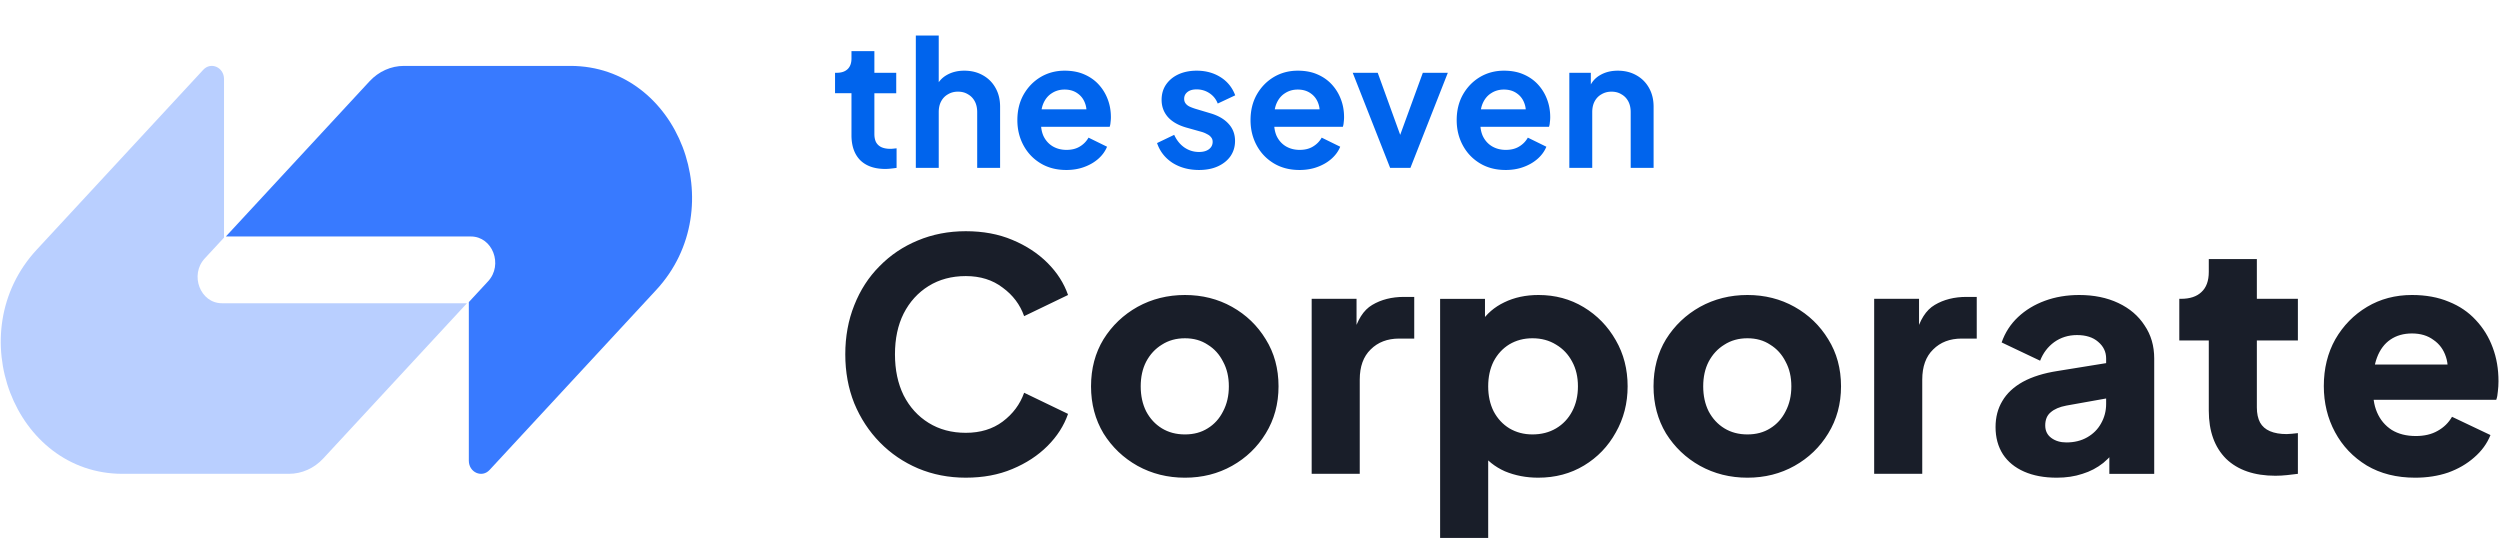
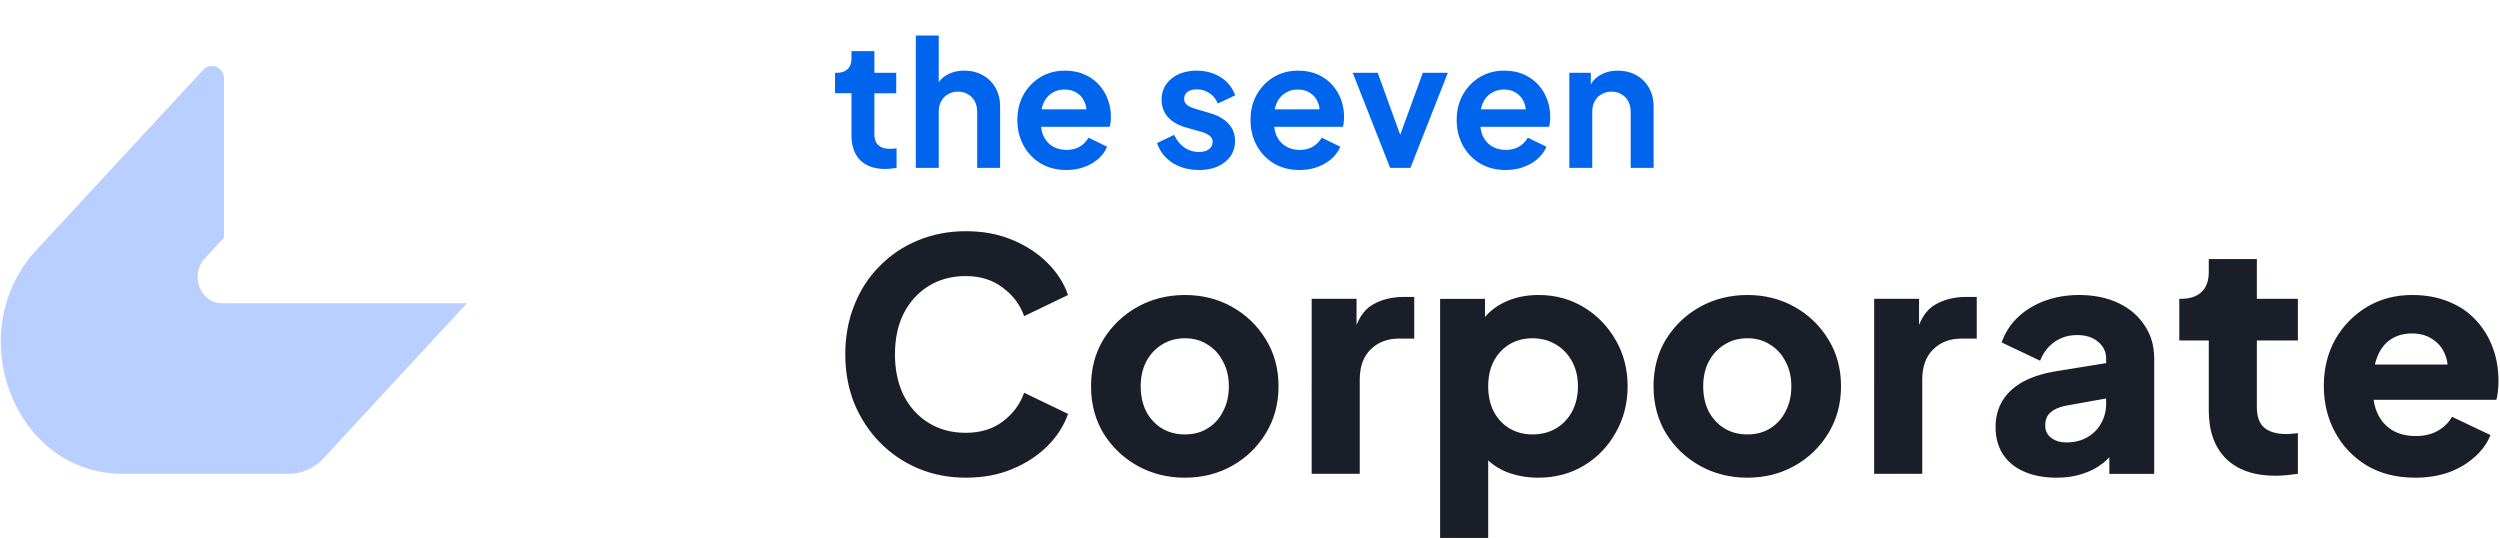
<svg xmlns="http://www.w3.org/2000/svg" width="1564" height="337" fill="none" viewBox="0 0 1564 337">
-   <path fill="#387AFF" d="M231.196 50.844c5.701-6.158 13.444-9.617 21.506-9.617h104.117c67.705 0 101.609 88.422 53.735 140.136L306.271 294.008c-4.787 5.172-12.973 1.509-12.973-5.805V188.99l12.051-13.019c9.575-10.342 2.794-28.027-10.747-28.027H141.305l89.891-97.1Z" />
  <path fill="#B9CFFF" d="M202.244 286.808c-5.7 6.158-13.442 9.617-21.505 9.617H76.622c-67.705-.001-101.608-88.423-53.734-140.137L127.17 43.643c4.788-5.17 12.974-1.508 12.974 5.805v99.213l-12.052 13.019c-9.575 10.343-2.793 28.027 10.748 28.027h153.296l-89.892 97.101Z" />
-   <path fill="#191E29" d="M1510.93 298.843c-11.63 0-21.72-2.54-30.28-7.62-8.56-5.213-15.17-12.164-19.85-20.853-4.68-8.689-7.02-18.314-7.02-28.875 0-10.961 2.41-20.72 7.22-29.275 4.95-8.555 11.56-15.306 19.85-20.252 8.29-4.946 17.65-7.419 28.07-7.419 8.69 0 16.38 1.403 23.06 4.211 6.69 2.673 12.3 6.483 16.85 11.429 4.67 4.946 8.22 10.694 10.62 17.244 2.41 6.417 3.61 13.435 3.61 21.055 0 2.139-.13 4.277-.4 6.416-.13 2.005-.47 3.743-1 5.214h-82.01v-22.057h64.96l-14.23 10.427c1.33-5.748 1.27-10.828-.2-15.24-1.47-4.545-4.08-8.087-7.82-10.627-3.61-2.673-8.09-4.01-13.44-4.01-5.21 0-9.69 1.27-13.43 3.81-3.75 2.539-6.55 6.282-8.42 11.228-1.88 4.947-2.61 10.962-2.21 18.047-.53 6.149.2 11.563 2.21 16.242 2 4.678 5.08 8.355 9.22 11.028 4.14 2.54 9.16 3.81 15.04 3.81 5.35 0 9.89-1.069 13.63-3.208 3.88-2.139 6.89-5.08 9.03-8.823l24.06 11.429c-2.14 5.348-5.55 10.026-10.23 14.037-4.54 4.01-9.96 7.151-16.24 9.424-6.28 2.139-13.17 3.208-20.65 3.208Zm-87.41-1.214c-13.23 0-23.52-3.542-30.88-10.627-7.21-7.219-10.82-17.245-10.82-30.078v-43.913h-18.45v-26.067h1c5.62 0 9.89-1.404 12.83-4.211 3.08-2.807 4.62-7.018 4.62-12.632v-8.021h30.07v24.864h25.67v26.067h-25.67v41.908c0 3.743.67 6.884 2.01 9.424 1.34 2.407 3.41 4.211 6.21 5.414 2.81 1.203 6.29 1.805 10.43 1.805.94 0 2.01-.067 3.21-.201 1.2-.133 2.47-.267 3.81-.401v25.466c-2.01.267-4.28.535-6.82.802-2.4.259-4.81.393-7.22.401Zm-136.8 1.214c-7.88 0-14.7-1.27-20.45-3.81s-10.16-6.149-13.23-10.828c-3.08-4.812-4.62-10.493-4.62-17.043 0-6.15 1.41-11.564 4.22-16.242 2.8-4.813 7.08-8.823 12.83-12.031 5.88-3.209 13.17-5.481 21.85-6.818l33.49-5.414v22.057l-28.07 5.013c-4.28.802-7.55 2.206-9.83 4.211-2.27 1.871-3.41 4.612-3.41 8.221 0 3.342 1.27 5.949 3.81 7.82 2.54 1.872 5.69 2.807 9.43 2.807 4.94 0 9.29-1.069 13.03-3.208 3.75-2.139 6.62-5.013 8.62-8.622 2.14-3.743 3.21-7.82 3.21-12.232v-28.473c0-4.144-1.67-7.62-5.01-10.427-3.21-2.807-7.62-4.211-13.23-4.211-5.35 0-10.1 1.471-14.24 4.412-4.01 2.941-6.95 6.817-8.82 11.63l-24.07-11.43c2.14-6.149 5.55-11.429 10.23-15.841 4.68-4.411 10.29-7.82 16.84-10.226 6.55-2.406 13.71-3.609 21.46-3.609 9.22 0 17.38 1.671 24.46 5.013 7.09 3.342 12.57 8.02 16.44 14.036 4.01 5.882 6.02 12.766 6.02 20.653v72.186h-28.07v-17.646l6.82-1.203c-3.21 4.813-6.76 8.823-10.63 12.031-3.88 3.075-8.22 5.347-13.04 6.818-4.81 1.604-10.16 2.406-16.04 2.406Zm-114.24-2.416V186.945h28.07v26.268l-2-3.81c2.4-9.224 6.35-15.44 11.83-18.648 5.61-3.342 12.23-5.013 19.85-5.013h6.42v26.067h-9.43c-7.35 0-13.3 2.273-17.84 6.818-4.55 4.411-6.82 10.694-6.82 18.848v58.952h-30.08Zm-79.28 2.416c-10.82 0-20.72-2.473-29.67-7.419-8.83-4.946-15.91-11.697-21.26-20.252-5.21-8.689-7.82-18.514-7.82-29.476 0-11.095 2.61-20.921 7.82-29.476 5.35-8.555 12.43-15.306 21.26-20.252 8.95-4.946 18.85-7.419 29.67-7.419 10.83 0 20.66 2.473 29.48 7.419s15.84 11.697 21.05 20.252c5.35 8.555 8.02 18.381 8.02 29.476 0 10.962-2.67 20.787-8.02 29.476-5.21 8.555-12.23 15.306-21.05 20.252s-18.65 7.419-29.48 7.419Zm0-27.07c5.48 0 10.23-1.27 14.24-3.809 4.14-2.54 7.35-6.083 9.63-10.628 2.4-4.545 3.6-9.758 3.6-15.64 0-5.882-1.2-11.028-3.6-15.44-2.28-4.545-5.49-8.087-9.63-10.627-4.01-2.674-8.76-4.01-14.24-4.01s-10.29 1.336-14.43 4.01c-4.15 2.54-7.42 6.082-9.83 10.627-2.27 4.412-3.41 9.558-3.41 15.44s1.14 11.095 3.41 15.64c2.41 4.545 5.68 8.088 9.83 10.628 4.14 2.539 8.95 3.809 14.43 3.809ZM900.935 336.54V186.955h28.072v20.854l-2.606-6.016c3.609-5.481 8.488-9.691 14.637-12.632 6.283-3.075 13.435-4.612 21.455-4.612 10.427 0 19.852 2.54 28.273 7.619 8.422 5.08 15.104 11.965 20.054 20.654 4.95 8.555 7.42 18.18 7.42 28.874 0 10.56-2.47 20.185-7.42 28.874-4.81 8.689-11.432 15.574-19.853 20.653-8.422 5.08-17.98 7.62-28.674 7.62-7.486 0-14.437-1.337-20.854-4.01-6.283-2.807-11.362-6.885-15.239-12.232l4.812-6.216v60.155h-30.077Zm57.749-64.767c5.614 0 10.56-1.27 14.838-3.809 4.278-2.54 7.619-6.083 10.026-10.628 2.406-4.545 3.609-9.758 3.609-15.64 0-5.882-1.203-11.028-3.609-15.44-2.407-4.545-5.748-8.087-10.026-10.627-4.278-2.674-9.224-4.01-14.838-4.01-5.347 0-10.16 1.269-14.437 3.809-4.144 2.54-7.42 6.083-9.826 10.628-2.272 4.545-3.409 9.758-3.409 15.64 0 5.882 1.137 11.095 3.409 15.64 2.406 4.545 5.682 8.088 9.826 10.628 4.277 2.539 9.09 3.809 14.437 3.809Zm-138.103 24.654V186.945h28.072v26.268l-2.005-3.81c2.406-9.224 6.35-15.44 11.831-18.648 5.614-3.342 12.231-5.013 19.851-5.013h6.416v26.067h-9.424c-7.352 0-13.301 2.273-17.846 6.818-4.545 4.411-6.818 10.694-6.818 18.848v58.952h-30.077Zm-79.279 2.416c-10.828 0-20.72-2.473-29.677-7.419-8.822-4.946-15.907-11.697-21.254-20.252-5.214-8.689-7.821-18.514-7.821-29.476 0-11.095 2.607-20.921 7.821-29.476 5.347-8.555 12.432-15.306 21.254-20.252 8.957-4.946 18.849-7.419 29.677-7.419s20.653 2.473 29.476 7.419c8.822 4.946 15.84 11.697 21.054 20.252 5.347 8.555 8.02 18.381 8.02 29.476 0 10.962-2.673 20.787-8.02 29.476-5.214 8.555-12.232 15.306-21.054 20.252-8.823 4.946-18.648 7.419-29.476 7.419Zm0-27.07c5.481 0 10.226-1.27 14.236-3.809 4.144-2.54 7.353-6.083 9.625-10.628 2.406-4.545 3.609-9.758 3.609-15.64 0-5.882-1.203-11.028-3.609-15.44-2.272-4.545-5.481-8.087-9.625-10.627-4.01-2.674-8.755-4.01-14.236-4.01s-10.293 1.336-14.437 4.01c-4.144 2.54-7.42 6.082-9.826 10.627-2.272 4.412-3.408 9.558-3.408 15.44s1.136 11.095 3.408 15.64c2.406 4.545 5.682 8.088 9.826 10.628 4.144 2.539 8.956 3.809 14.437 3.809Zm-137.091 27.061c-10.695 0-20.654-1.939-29.877-5.815-9.09-3.877-17.044-9.291-23.862-16.242-6.817-6.951-12.164-15.106-16.041-24.463-3.743-9.357-5.615-19.584-5.615-30.679 0-11.095 1.872-21.322 5.615-30.679 3.743-9.491 9.023-17.645 15.841-24.463 6.817-6.951 14.771-12.298 23.861-16.041 9.224-3.877 19.25-5.815 30.078-5.815 10.827 0 20.519 1.804 29.074 5.414 8.689 3.609 16.042 8.421 22.057 14.437 6.016 6.015 10.293 12.699 12.833 20.051l-27.47 13.235c-2.54-7.219-7.019-13.168-13.435-17.846-6.283-4.813-13.969-7.219-23.059-7.219-8.823 0-16.576 2.072-23.26 6.216-6.684 4.144-11.898 9.892-15.641 17.244-3.609 7.219-5.414 15.707-5.414 25.466 0 9.758 1.805 18.314 5.414 25.666 3.743 7.352 8.957 13.1 15.641 17.244 6.684 4.144 14.437 6.216 23.26 6.216 9.09 0 16.776-2.339 23.059-7.018 6.416-4.812 10.895-10.828 13.435-18.046l27.47 13.234c-2.54 7.352-6.817 14.036-12.833 20.052-6.015 6.015-13.368 10.827-22.057 14.437-8.555 3.609-18.247 5.414-29.074 5.414Z" />
+   <path fill="#191E29" d="M1510.93 298.843c-11.63 0-21.72-2.54-30.28-7.62-8.56-5.213-15.17-12.164-19.85-20.853-4.68-8.689-7.02-18.314-7.02-28.875 0-10.961 2.41-20.72 7.22-29.275 4.95-8.555 11.56-15.306 19.85-20.252 8.29-4.946 17.65-7.419 28.07-7.419 8.69 0 16.38 1.403 23.06 4.211 6.69 2.673 12.3 6.483 16.85 11.429 4.67 4.946 8.22 10.694 10.62 17.244 2.41 6.417 3.61 13.435 3.61 21.055 0 2.139-.13 4.277-.4 6.416-.13 2.005-.47 3.743-1 5.214h-82.01v-22.057h64.96l-14.23 10.427c1.33-5.748 1.27-10.828-.2-15.24-1.47-4.545-4.08-8.087-7.82-10.627-3.61-2.673-8.09-4.01-13.44-4.01-5.21 0-9.69 1.27-13.43 3.81-3.75 2.539-6.55 6.282-8.42 11.228-1.88 4.947-2.61 10.962-2.21 18.047-.53 6.149.2 11.563 2.21 16.242 2 4.678 5.08 8.355 9.22 11.028 4.14 2.54 9.16 3.81 15.04 3.81 5.35 0 9.89-1.069 13.63-3.208 3.88-2.139 6.89-5.08 9.03-8.823l24.06 11.429c-2.14 5.348-5.55 10.026-10.23 14.037-4.54 4.01-9.96 7.151-16.24 9.424-6.28 2.139-13.17 3.208-20.65 3.208Zm-87.41-1.214c-13.23 0-23.52-3.542-30.88-10.627-7.21-7.219-10.82-17.245-10.82-30.078v-43.913h-18.45v-26.067h1c5.62 0 9.89-1.404 12.83-4.211 3.08-2.807 4.62-7.018 4.62-12.632v-8.021h30.07v24.864h25.67v26.067h-25.67v41.908c0 3.743.67 6.884 2.01 9.424 1.34 2.407 3.41 4.211 6.21 5.414 2.81 1.203 6.29 1.805 10.43 1.805.94 0 2.01-.067 3.21-.201 1.2-.133 2.47-.267 3.81-.401v25.466c-2.01.267-4.28.535-6.82.802-2.4.259-4.81.393-7.22.401Zm-136.8 1.214c-7.88 0-14.7-1.27-20.45-3.81s-10.16-6.149-13.23-10.828c-3.08-4.812-4.62-10.493-4.62-17.043 0-6.15 1.41-11.564 4.22-16.242 2.8-4.813 7.08-8.823 12.83-12.031 5.88-3.209 13.17-5.481 21.85-6.818l33.49-5.414v22.057l-28.07 5.013c-4.28.802-7.55 2.206-9.83 4.211-2.27 1.871-3.41 4.612-3.41 8.221 0 3.342 1.27 5.949 3.81 7.82 2.54 1.872 5.69 2.807 9.43 2.807 4.94 0 9.29-1.069 13.03-3.208 3.75-2.139 6.62-5.013 8.62-8.622 2.14-3.743 3.21-7.82 3.21-12.232v-28.473c0-4.144-1.67-7.62-5.01-10.427-3.21-2.807-7.62-4.211-13.23-4.211-5.35 0-10.1 1.471-14.24 4.412-4.01 2.941-6.95 6.817-8.82 11.63l-24.07-11.43c2.14-6.149 5.55-11.429 10.23-15.841 4.68-4.411 10.29-7.82 16.84-10.226 6.55-2.406 13.71-3.609 21.46-3.609 9.22 0 17.38 1.671 24.46 5.013 7.09 3.342 12.57 8.02 16.44 14.036 4.01 5.882 6.02 12.766 6.02 20.653v72.186h-28.07v-17.646l6.82-1.203c-3.21 4.813-6.76 8.823-10.63 12.031-3.88 3.075-8.22 5.347-13.04 6.818-4.81 1.604-10.16 2.406-16.04 2.406Zm-114.24-2.416V186.945h28.07v26.268l-2-3.81c2.4-9.224 6.35-15.44 11.83-18.648 5.61-3.342 12.23-5.013 19.85-5.013h6.42v26.067h-9.43c-7.35 0-13.3 2.273-17.84 6.818-4.55 4.411-6.82 10.694-6.82 18.848v58.952h-30.08Zm-79.28 2.416c-10.82 0-20.72-2.473-29.67-7.419-8.83-4.946-15.91-11.697-21.26-20.252-5.21-8.689-7.82-18.514-7.82-29.476 0-11.095 2.61-20.921 7.82-29.476 5.35-8.555 12.43-15.306 21.26-20.252 8.95-4.946 18.85-7.419 29.67-7.419 10.83 0 20.66 2.473 29.48 7.419s15.84 11.697 21.05 20.252c5.35 8.555 8.02 18.381 8.02 29.476 0 10.962-2.67 20.787-8.02 29.476-5.21 8.555-12.23 15.306-21.05 20.252s-18.65 7.419-29.48 7.419Zm0-27.07c5.48 0 10.23-1.27 14.24-3.809 4.14-2.54 7.35-6.083 9.63-10.628 2.4-4.545 3.6-9.758 3.6-15.64 0-5.882-1.2-11.028-3.6-15.44-2.28-4.545-5.49-8.087-9.63-10.627-4.01-2.674-8.76-4.01-14.24-4.01s-10.29 1.336-14.43 4.01c-4.15 2.54-7.42 6.082-9.83 10.627-2.27 4.412-3.41 9.558-3.41 15.44s1.14 11.095 3.41 15.64c2.41 4.545 5.68 8.088 9.83 10.628 4.14 2.539 8.95 3.809 14.43 3.809ZM900.935 336.54V186.955h28.072v20.854l-2.606-6.016c3.609-5.481 8.488-9.691 14.637-12.632 6.283-3.075 13.435-4.612 21.455-4.612 10.427 0 19.852 2.54 28.273 7.619 8.422 5.08 15.104 11.965 20.054 20.654 4.95 8.555 7.42 18.18 7.42 28.874 0 10.56-2.47 20.185-7.42 28.874-4.81 8.689-11.432 15.574-19.853 20.653-8.422 5.08-17.98 7.62-28.674 7.62-7.486 0-14.437-1.337-20.854-4.01-6.283-2.807-11.362-6.885-15.239-12.232l4.812-6.216v60.155Zm57.749-64.767c5.614 0 10.56-1.27 14.838-3.809 4.278-2.54 7.619-6.083 10.026-10.628 2.406-4.545 3.609-9.758 3.609-15.64 0-5.882-1.203-11.028-3.609-15.44-2.407-4.545-5.748-8.087-10.026-10.627-4.278-2.674-9.224-4.01-14.838-4.01-5.347 0-10.16 1.269-14.437 3.809-4.144 2.54-7.42 6.083-9.826 10.628-2.272 4.545-3.409 9.758-3.409 15.64 0 5.882 1.137 11.095 3.409 15.64 2.406 4.545 5.682 8.088 9.826 10.628 4.277 2.539 9.09 3.809 14.437 3.809Zm-138.103 24.654V186.945h28.072v26.268l-2.005-3.81c2.406-9.224 6.35-15.44 11.831-18.648 5.614-3.342 12.231-5.013 19.851-5.013h6.416v26.067h-9.424c-7.352 0-13.301 2.273-17.846 6.818-4.545 4.411-6.818 10.694-6.818 18.848v58.952h-30.077Zm-79.279 2.416c-10.828 0-20.72-2.473-29.677-7.419-8.822-4.946-15.907-11.697-21.254-20.252-5.214-8.689-7.821-18.514-7.821-29.476 0-11.095 2.607-20.921 7.821-29.476 5.347-8.555 12.432-15.306 21.254-20.252 8.957-4.946 18.849-7.419 29.677-7.419s20.653 2.473 29.476 7.419c8.822 4.946 15.84 11.697 21.054 20.252 5.347 8.555 8.02 18.381 8.02 29.476 0 10.962-2.673 20.787-8.02 29.476-5.214 8.555-12.232 15.306-21.054 20.252-8.823 4.946-18.648 7.419-29.476 7.419Zm0-27.07c5.481 0 10.226-1.27 14.236-3.809 4.144-2.54 7.353-6.083 9.625-10.628 2.406-4.545 3.609-9.758 3.609-15.64 0-5.882-1.203-11.028-3.609-15.44-2.272-4.545-5.481-8.087-9.625-10.627-4.01-2.674-8.755-4.01-14.236-4.01s-10.293 1.336-14.437 4.01c-4.144 2.54-7.42 6.082-9.826 10.627-2.272 4.412-3.408 9.558-3.408 15.44s1.136 11.095 3.408 15.64c2.406 4.545 5.682 8.088 9.826 10.628 4.144 2.539 8.956 3.809 14.437 3.809Zm-137.091 27.061c-10.695 0-20.654-1.939-29.877-5.815-9.09-3.877-17.044-9.291-23.862-16.242-6.817-6.951-12.164-15.106-16.041-24.463-3.743-9.357-5.615-19.584-5.615-30.679 0-11.095 1.872-21.322 5.615-30.679 3.743-9.491 9.023-17.645 15.841-24.463 6.817-6.951 14.771-12.298 23.861-16.041 9.224-3.877 19.25-5.815 30.078-5.815 10.827 0 20.519 1.804 29.074 5.414 8.689 3.609 16.042 8.421 22.057 14.437 6.016 6.015 10.293 12.699 12.833 20.051l-27.47 13.235c-2.54-7.219-7.019-13.168-13.435-17.846-6.283-4.813-13.969-7.219-23.059-7.219-8.823 0-16.576 2.072-23.26 6.216-6.684 4.144-11.898 9.892-15.641 17.244-3.609 7.219-5.414 15.707-5.414 25.466 0 9.758 1.805 18.314 5.414 25.666 3.743 7.352 8.957 13.1 15.641 17.244 6.684 4.144 14.437 6.216 23.26 6.216 9.09 0 16.776-2.339 23.059-7.018 6.416-4.812 10.895-10.828 13.435-18.046l27.47 13.234c-2.54 7.352-6.817 14.036-12.833 20.052-6.015 6.015-13.368 10.827-22.057 14.437-8.555 3.609-18.247 5.414-29.074 5.414Z" />
  <path fill="#0064ED" d="M981.772 105.028V45.529h13.453v11.703l-1.094-2.078c1.386-3.573 3.646-6.27 6.779-8.094 3.21-1.895 6.93-2.843 11.16-2.843 4.37 0 8.24.949 11.59 2.843 3.43 1.896 6.09 4.558 7.99 7.985 1.89 3.355 2.84 7.255 2.84 11.704v38.279h-14.33v-34.89c0-2.625-.51-4.885-1.53-6.78-1.02-1.896-2.44-3.354-4.27-4.375-1.75-1.094-3.82-1.64-6.23-1.64-2.33 0-4.41.545-6.23 1.64-1.83 1.02-3.248 2.48-4.269 4.375-1.021 1.896-1.531 4.155-1.531 6.78v34.89h-14.328Zm-39.845 1.312c-6.125 0-11.484-1.385-16.078-4.156-4.593-2.77-8.166-6.525-10.718-11.264-2.552-4.74-3.828-9.99-3.828-15.75 0-5.98 1.276-11.266 3.828-15.86 2.625-4.666 6.161-8.349 10.609-11.046 4.521-2.698 9.552-4.047 15.093-4.047 4.667 0 8.75.766 12.25 2.297 3.573 1.53 6.599 3.645 9.078 6.343 2.479 2.699 4.375 5.797 5.687 9.297 1.313 3.428 1.969 7.146 1.969 11.157 0 1.02-.073 2.077-.219 3.171-.073 1.094-.255 2.041-.547 2.844h-45.936V68.388h37.843l-6.781 5.14c.656-3.353.474-6.343-.547-8.968-.948-2.625-2.552-4.703-4.812-6.233-2.188-1.532-4.849-2.297-7.985-2.297-2.989 0-5.651.765-7.984 2.297-2.333 1.458-4.12 3.645-5.359 6.561-1.167 2.844-1.604 6.307-1.313 10.39-.291 3.646.183 6.891 1.422 9.735 1.313 2.77 3.209 4.921 5.688 6.453 2.552 1.53 5.468 2.297 8.749 2.297 3.282 0 6.052-.693 8.313-2.079 2.333-1.385 4.156-3.243 5.468-5.578l11.594 5.689c-1.167 2.843-2.99 5.358-5.469 7.546-2.479 2.187-5.432 3.9-8.859 5.14-3.354 1.24-7.073 1.859-11.156 1.859Zm-72.256-1.31-23.406-59.498h15.64l16.953 46.812h-5.797l17.063-46.812h15.64l-23.406 59.498h-12.687Zm-56.714 1.31c-6.124 0-11.484-1.385-16.077-4.156-4.594-2.77-8.167-6.525-10.719-11.264-2.552-4.74-3.828-9.99-3.828-15.75 0-5.98 1.276-11.266 3.828-15.86 2.625-4.666 6.162-8.349 10.609-11.046 4.521-2.698 9.552-4.047 15.094-4.047 4.666 0 8.75.766 12.249 2.297 3.573 1.53 6.599 3.645 9.078 6.343 2.479 2.699 4.375 5.797 5.688 9.297 1.312 3.428 1.968 7.146 1.968 11.157 0 1.02-.072 2.077-.218 3.171-.073 1.094-.256 2.041-.547 2.844h-45.937V68.388h37.843l-6.781 5.14c.656-3.353.474-6.343-.547-8.968-.948-2.625-2.552-4.703-4.812-6.233-2.188-1.532-4.849-2.297-7.984-2.297-2.99 0-5.651.765-7.984 2.297-2.334 1.458-4.12 3.645-5.36 6.561-1.166 2.844-1.604 6.307-1.312 10.39-.292 3.646.182 6.891 1.422 9.735 1.312 2.77 3.208 4.921 5.687 6.453 2.552 1.53 5.469 2.297 8.75 2.297 3.281 0 6.052-.693 8.312-2.079 2.333-1.385 4.156-3.243 5.469-5.578l11.593 5.689c-1.166 2.843-2.989 5.358-5.468 7.546-2.48 2.187-5.433 3.9-8.86 5.14-3.354 1.24-7.072 1.859-11.156 1.859Zm-62.852 0c-6.344 0-11.886-1.494-16.625-4.484-4.667-3.061-7.875-7.181-9.625-12.358l10.719-5.14c1.531 3.353 3.645 5.978 6.343 7.873 2.771 1.897 5.834 2.845 9.188 2.845 2.625 0 4.703-.583 6.234-1.75 1.531-1.167 2.297-2.698 2.297-4.594 0-1.166-.328-2.114-.985-2.844-.583-.802-1.422-1.459-2.515-1.969a15.771 15.771 0 0 0-3.391-1.421l-9.734-2.735c-5.031-1.459-8.859-3.681-11.484-6.672-2.552-2.99-3.828-6.525-3.828-10.608 0-3.646.911-6.819 2.734-9.515 1.896-2.772 4.485-4.923 7.766-6.454 3.354-1.532 7.182-2.297 11.484-2.297 5.614 0 10.572 1.35 14.874 4.047 4.302 2.697 7.365 6.49 9.188 11.374l-10.938 5.14c-1.02-2.697-2.734-4.848-5.14-6.452-2.406-1.604-5.104-2.406-8.094-2.406-2.406 0-4.302.547-5.687 1.64-1.385 1.094-2.078 2.517-2.078 4.267 0 1.093.292 2.04.875 2.843.583.802 1.385 1.459 2.406 1.97 1.094.51 2.333.983 3.719 1.42l9.515 2.844c4.886 1.459 8.641 3.645 11.266 6.563 2.697 2.916 4.046 6.49 4.046 10.718 0 3.572-.948 6.745-2.843 9.516-1.896 2.697-4.521 4.811-7.875 6.343-3.354 1.531-7.292 2.296-11.812 2.296Zm-83.018 0c-6.125 0-11.484-1.385-16.077-4.156-4.594-2.77-8.167-6.525-10.719-11.264-2.552-4.74-3.828-9.99-3.828-15.75 0-5.98 1.276-11.266 3.828-15.86 2.625-4.666 6.161-8.349 10.609-11.046 4.521-2.698 9.552-4.047 15.094-4.047 4.666 0 8.749.766 12.249 2.297 3.573 1.53 6.599 3.645 9.078 6.343 2.479 2.699 4.375 5.797 5.688 9.297 1.312 3.428 1.968 7.146 1.968 11.157 0 1.02-.073 2.077-.218 3.171-.073 1.094-.256 2.041-.547 2.844h-45.937V68.388h37.843l-6.781 5.14c.656-3.353.474-6.343-.547-8.968-.948-2.625-2.552-4.703-4.812-6.233-2.188-1.532-4.849-2.297-7.984-2.297-2.99 0-5.651.765-7.985 2.297-2.333 1.458-4.119 3.645-5.359 6.561-1.166 2.844-1.604 6.307-1.312 10.39-.292 3.646.182 6.891 1.422 9.735 1.312 2.77 3.208 4.921 5.687 6.453 2.552 1.53 5.469 2.297 8.75 2.297 3.281 0 6.052-.693 8.312-2.079 2.333-1.385 4.156-3.243 5.469-5.578l11.593 5.689c-1.167 2.843-2.989 5.358-5.469 7.546-2.479 2.187-5.432 3.9-8.859 5.14-3.354 1.24-7.072 1.859-11.156 1.859Zm-94.146-1.315V22.231h14.327v35l-1.968-2.078c1.385-3.573 3.645-6.271 6.781-8.094 3.208-1.896 6.927-2.844 11.156-2.844 4.375 0 8.239.947 11.593 2.843 3.427 1.897 6.089 4.557 7.984 7.984 1.896 3.355 2.844 7.255 2.844 11.704v38.279H611.33v-34.89c0-2.624-.51-4.885-1.531-6.78-1.021-1.895-2.443-3.354-4.265-4.374-1.75-1.095-3.828-1.642-6.235-1.642-2.333 0-4.411.547-6.234 1.64-1.823 1.022-3.245 2.48-4.265 4.376-1.021 1.896-1.532 4.157-1.532 6.782v34.888h-14.327Zm-19.149.661c-6.708 0-11.922-1.823-15.64-5.469-3.646-3.718-5.469-8.931-5.469-15.64v-26.25h-10.281V45.534h1.094c2.916 0 5.177-.767 6.781-2.297 1.604-1.531 2.406-3.755 2.406-6.672V31.97h14.328v13.561h13.671V58.33h-13.671v25.48c0 1.97.328 3.646.984 5.031.729 1.386 1.823 2.444 3.281 3.172 1.532.73 3.464 1.095 5.797 1.095.511 0 1.094-.037 1.75-.11.693-.069 1.386-.142 2.078-.218v12.249c-1.021.145-2.187.291-3.5.437-1.198.14-2.403.213-3.609.219Z" />
</svg>